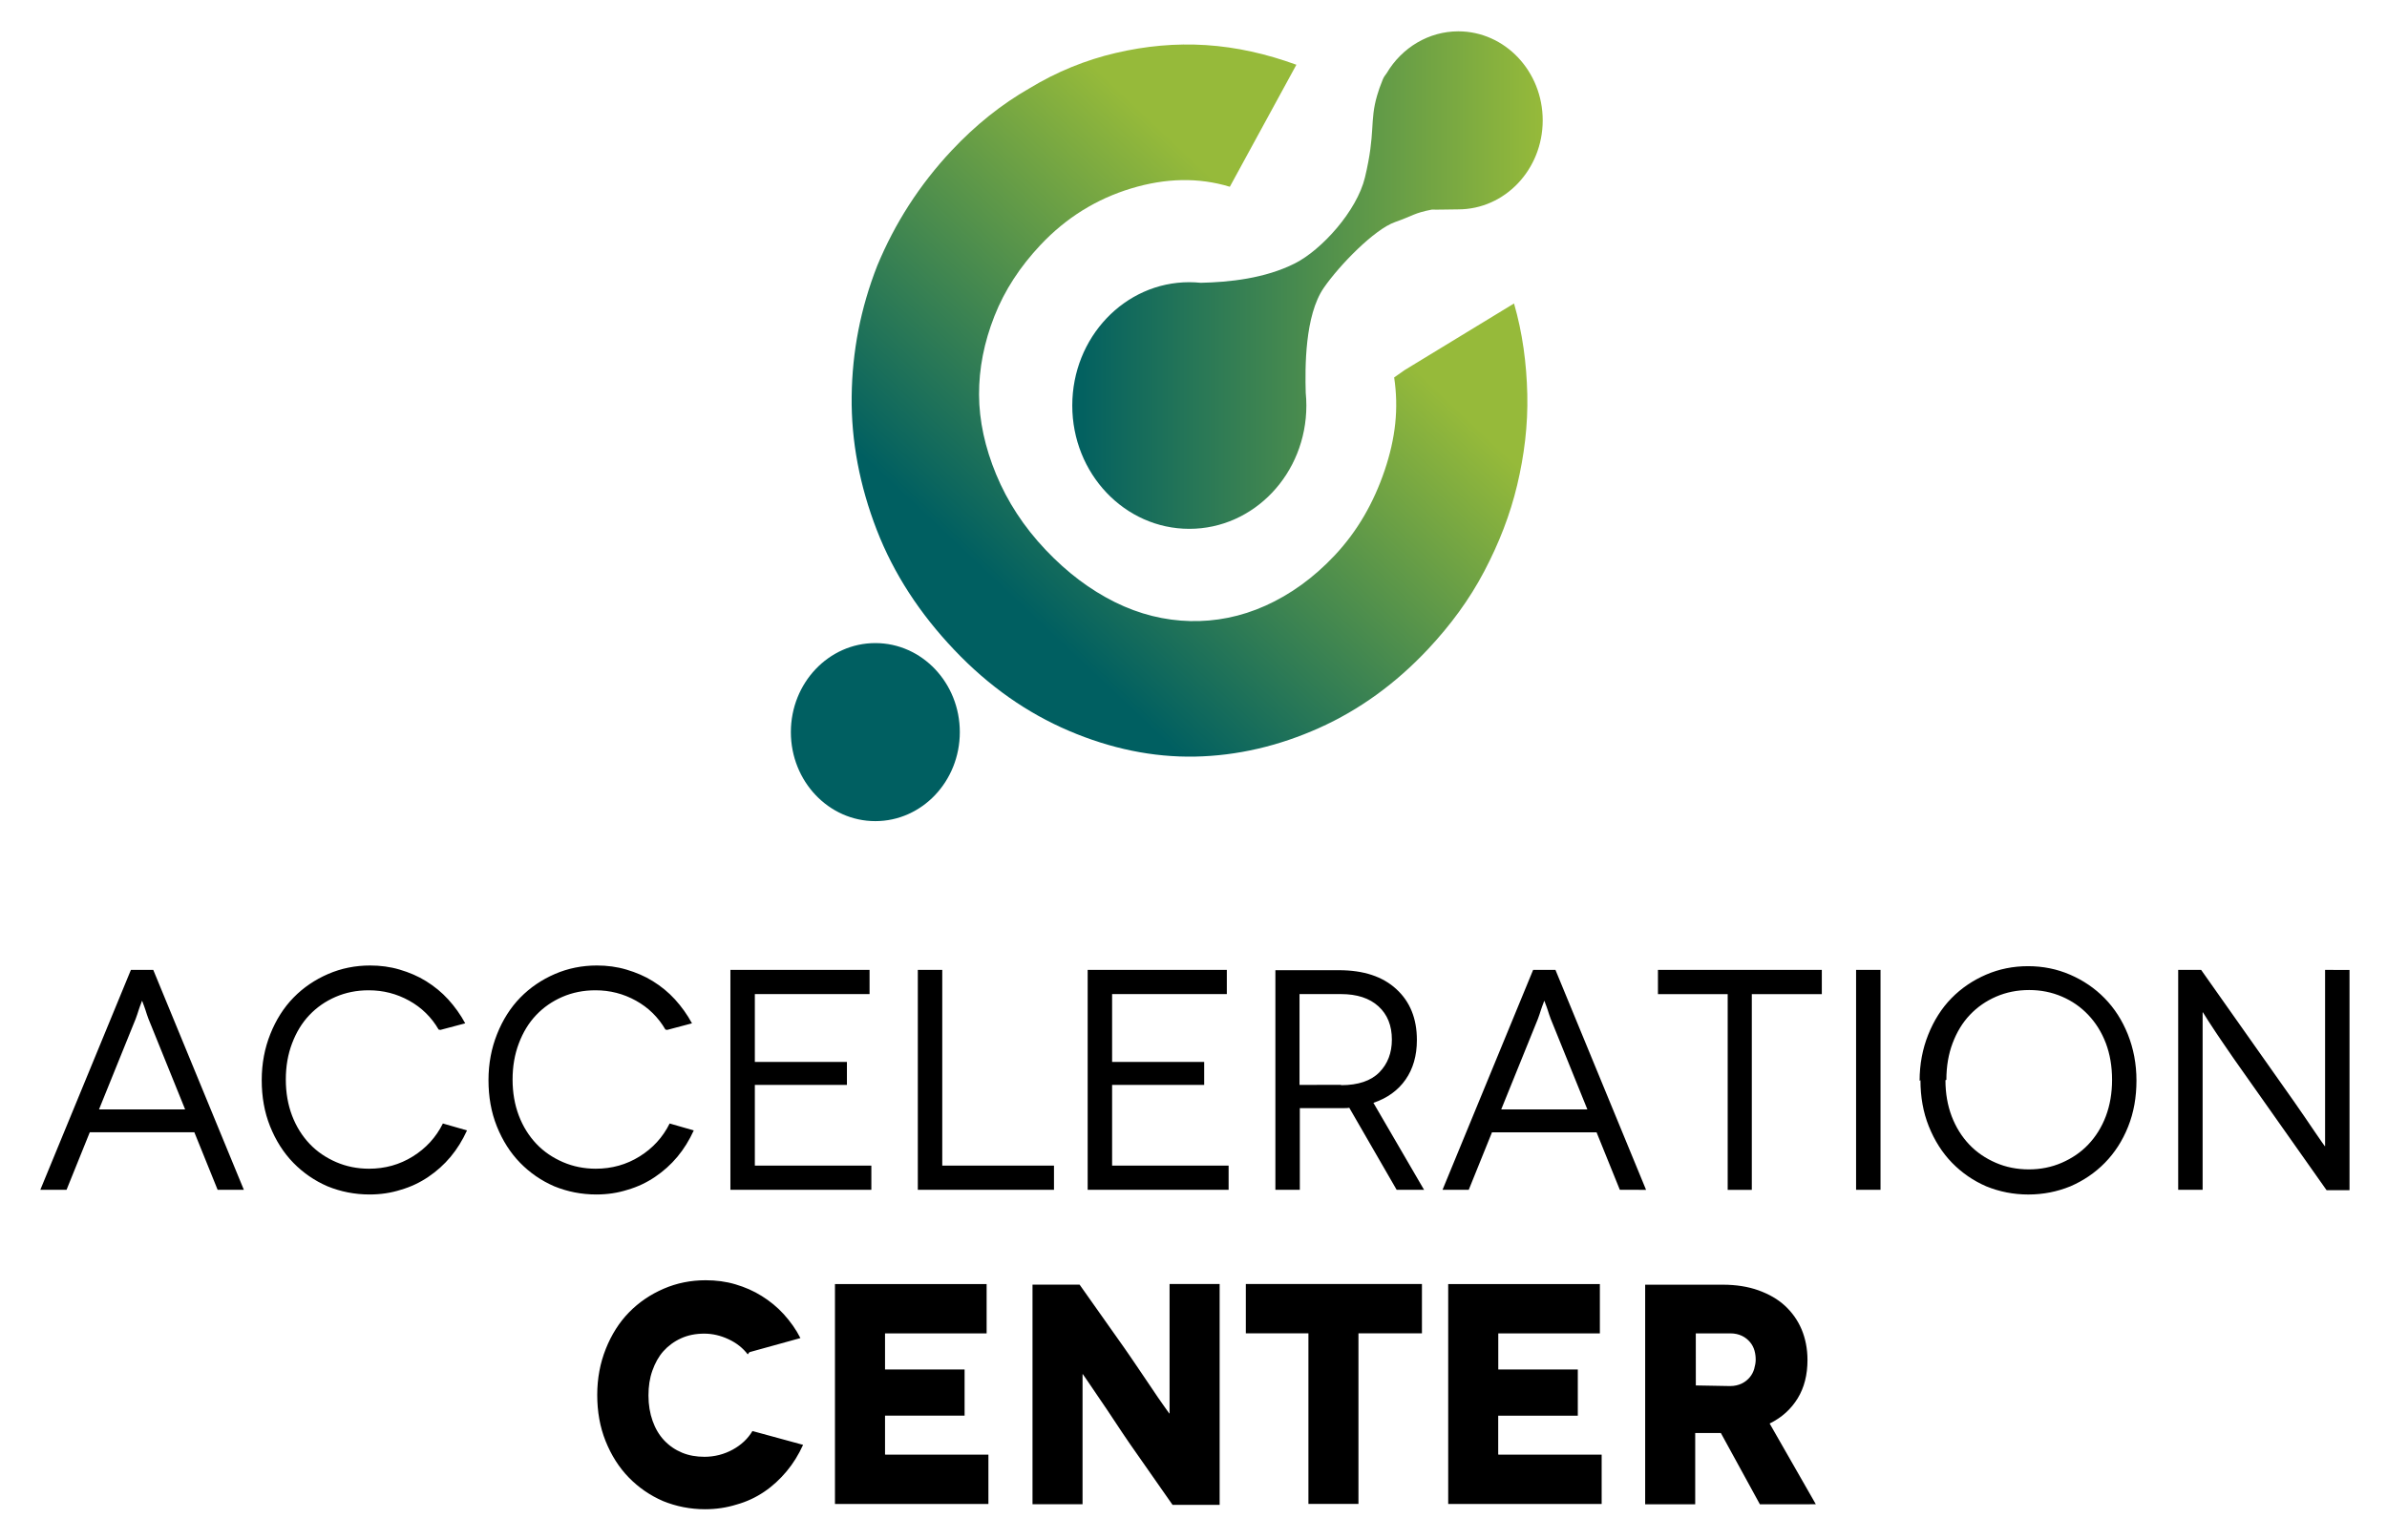
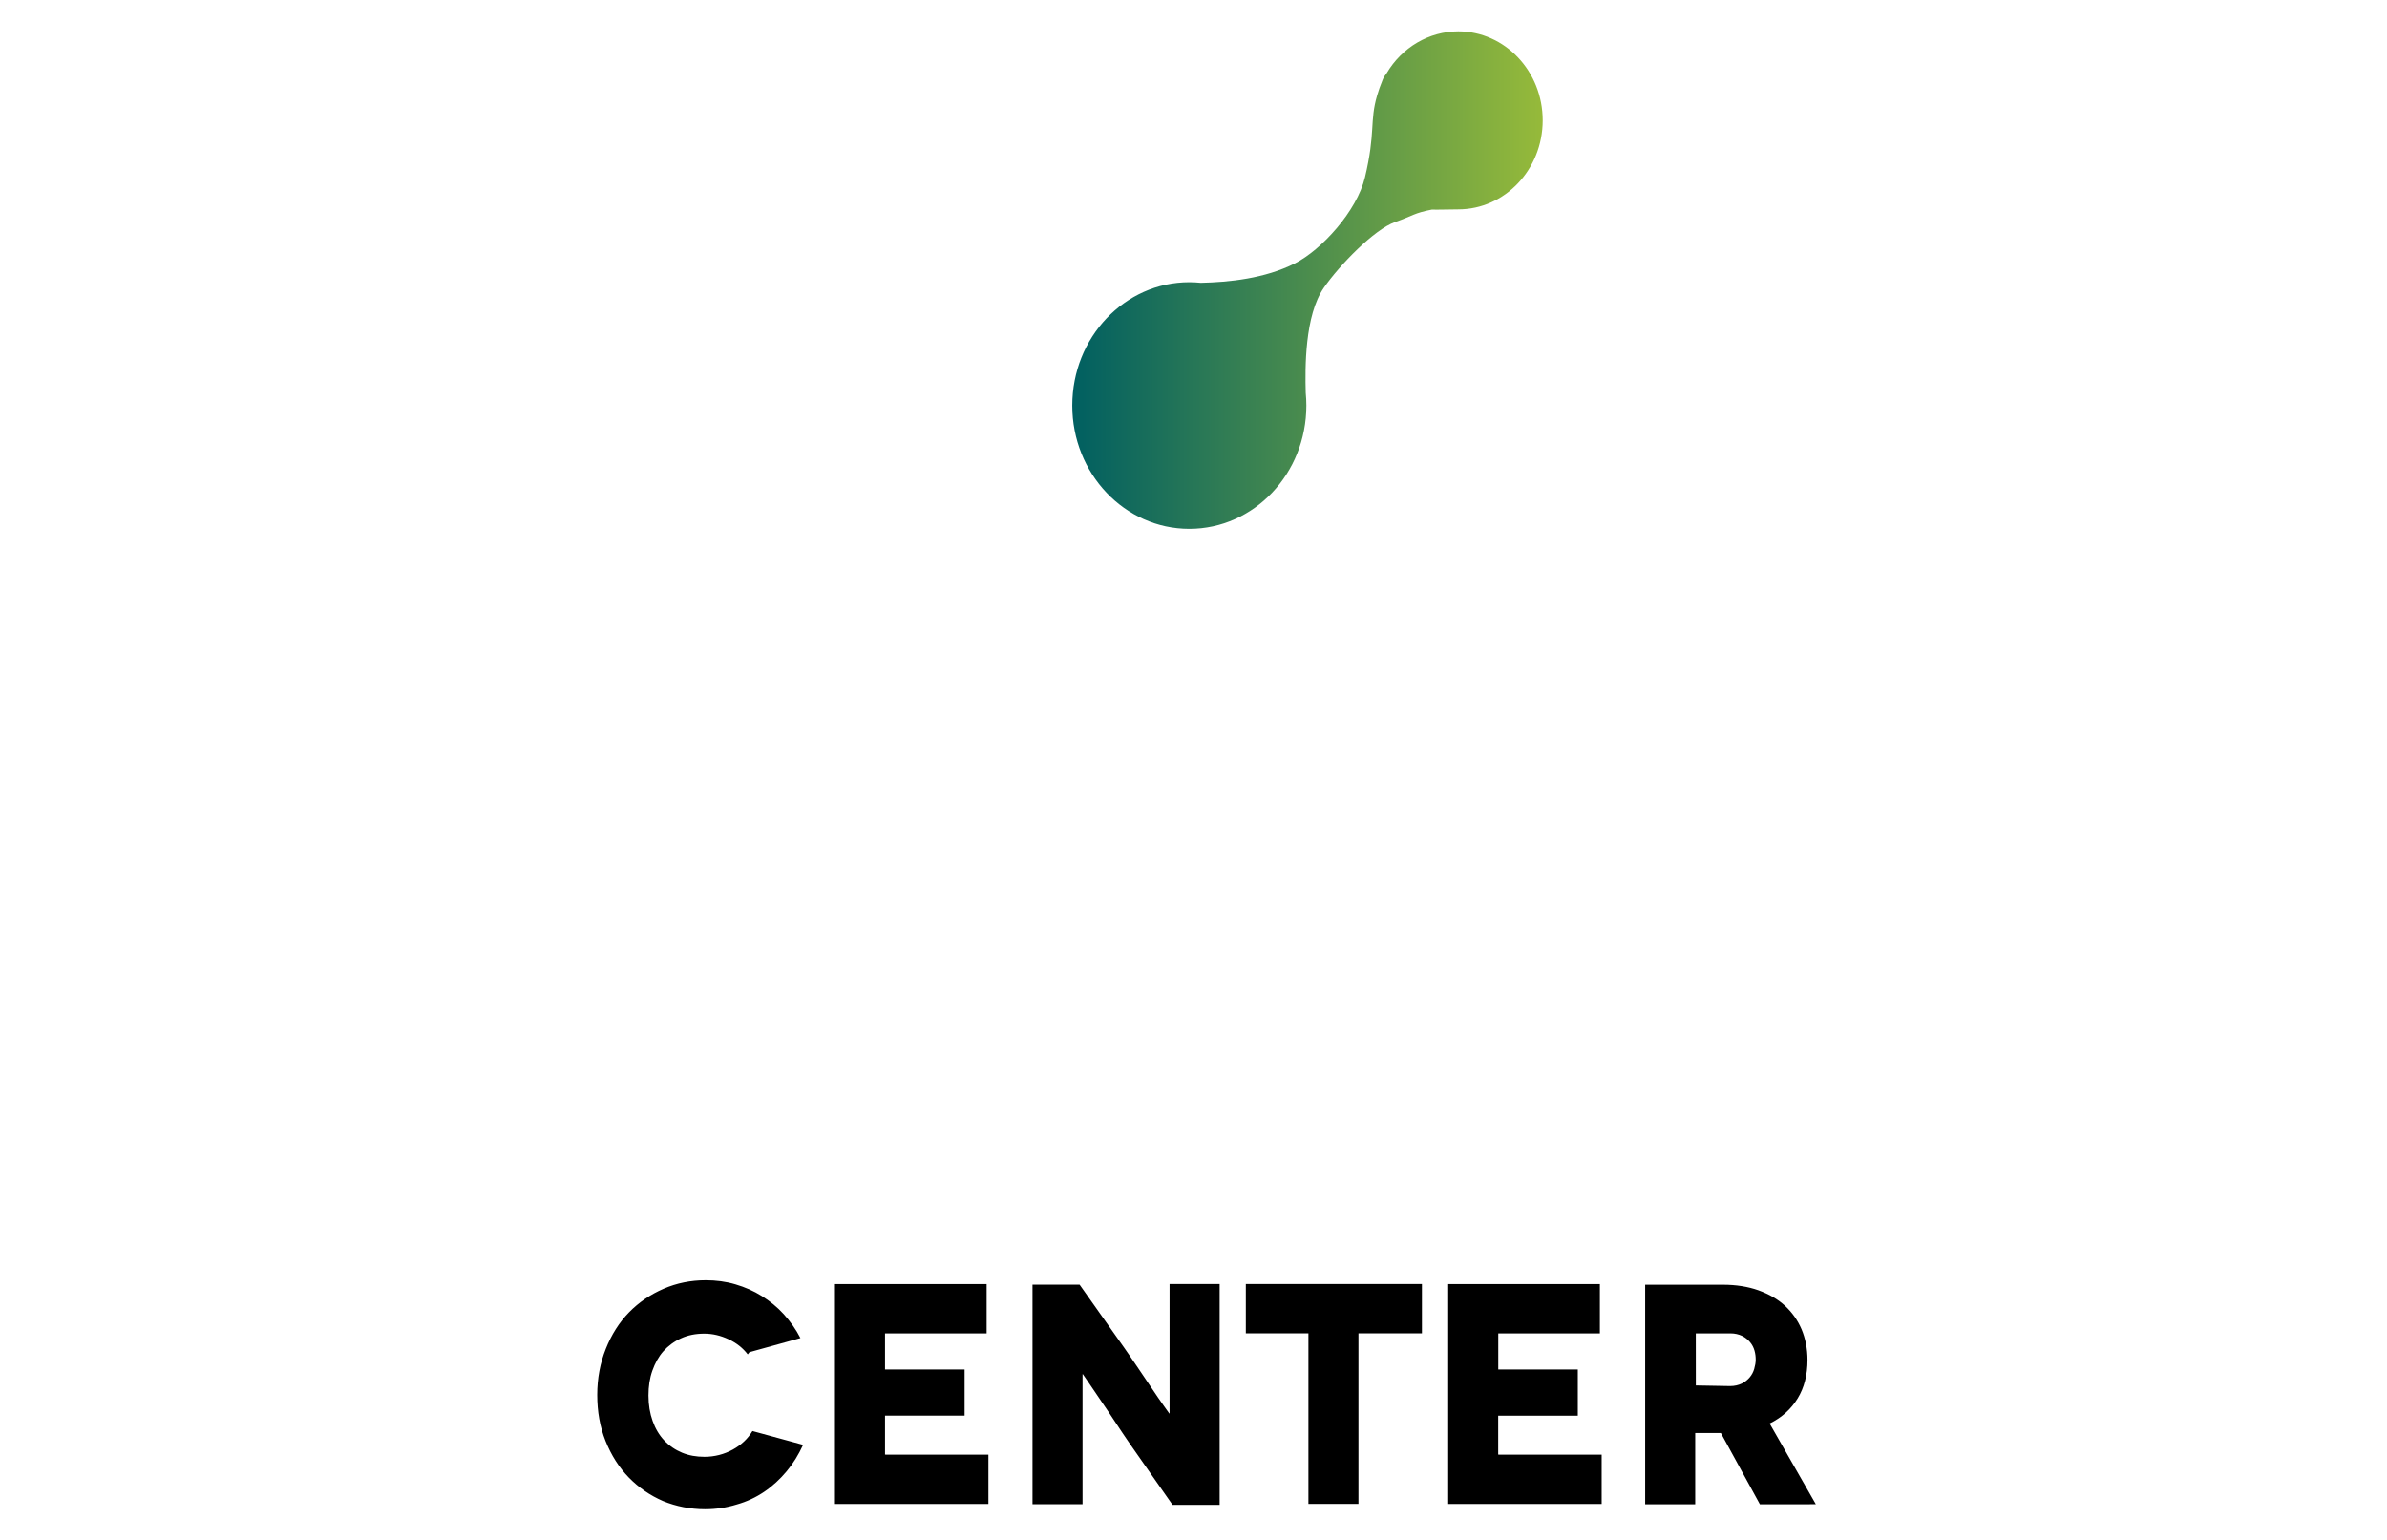
<svg xmlns="http://www.w3.org/2000/svg" xmlns:ns1="http://www.inkscape.org/namespaces/inkscape" xmlns:ns2="http://sodipodi.sourceforge.net/DTD/sodipodi-0.dtd" xmlns:xlink="http://www.w3.org/1999/xlink" width="67.647mm" height="43.637mm" viewBox="0 0 67.647 43.637" id="svg1" ns1:version="1.3.2 (1:1.3.2+202311252150+091e20ef0f)" ns2:docname="Identidad web.svg">
  <defs id="defs1">
    <linearGradient ns1:collect="always" xlink:href="#linearGradient22" id="linearGradient23" x1="539.854" y1="109.34" x2="553.185" y2="109.34" gradientUnits="userSpaceOnUse" gradientTransform="translate(-549.631,-108.819)" />
    <linearGradient id="linearGradient22" ns1:collect="always">
      <stop style="stop-color:#005f61;stop-opacity:1;" offset="0" id="stop22" />
      <stop style="stop-color:#96ba3a;stop-opacity:1;" offset="1" id="stop23" />
    </linearGradient>
    <linearGradient ns1:collect="always" xlink:href="#linearGradient22" id="linearGradient25" x1="538.104" y1="118.304" x2="546.72" y2="109.163" gradientUnits="userSpaceOnUse" gradientTransform="translate(-549.631,-108.819)" />
  </defs>
  <g ns1:label="Capa 1" ns1:groupmode="layer" id="layer1" transform="translate(40.165,7.416)">
    <path id="path8-6" style="fill:url(#linearGradient23);fill-opacity:1;stroke-width:1.748;stroke-linecap:round;stroke-linejoin:round;paint-order:stroke fill markers" d="m 1.161,-6.528 c -0.826,9.7e-4 -1.594,0.451 -2.03,1.19 -0.043,0.052 -0.083,0.112 -0.112,0.184 -0.068,0.165 -0.117,0.308 -0.155,0.438 -0.22,0.745 -0.04,1.049 -0.346,2.327 -0.228,0.952 -1.228,2.056 -1.988,2.439 -0.852,0.429 -1.861,0.531 -2.665,0.549 -0.108,-0.011 -0.216,-0.017 -0.325,-0.017 -1.832,-7e-5 -3.317,1.565 -3.317,3.495 -7e-5,1.93 1.485,3.495 3.317,3.495 1.832,8e-5 3.317,-1.565 3.317,-3.495 -1.1e-4,-0.12 -0.006,-0.24 -0.018,-0.36 -0.02,-0.705 -0.03,-2.191 0.513,-2.977 0.442,-0.64 1.431,-1.656 2.018,-1.862 0.524,-0.184 0.53,-0.254 1.045,-0.354 0.061,0.008 0.685,-0.008 0.746,-0.006 1.322,-8e-5 2.394,-1.13 2.394,-2.523 -8e-5,-1.393 -1.072,-2.523 -2.394,-2.523 z" ns2:nodetypes="ccssssccccccsscccc" />
    <g id="text1-5-73" style="font-size:8.67px;line-height:1;font-family:'Novecento Wide Normal';-inkscape-font-specification:'Novecento Wide Normal, ';text-align:center;text-anchor:middle;stroke-width:1.444;stroke-linecap:round;stroke-linejoin:round;paint-order:stroke fill markers" transform="scale(0.974,1.027)" aria-label="Acceleration&#10;CENTER ">
-       <path d="m -34.905,25.613 h 0.763 l -2.636,-6.069 h -0.65 l -2.636,6.069 h 0.763 l 0.676,-1.587 h 3.043 z m -3.451,-2.219 0.962,-2.254 c 0.035,-0.078 0.069,-0.156 0.104,-0.243 0.035,-0.087 0.061,-0.165 0.087,-0.243 0.026,-0.078 0.052,-0.139 0.069,-0.182 l 0.026,-0.069 h 0.009 l 0.026,0.069 c 0.017,0.043 0.043,0.104 0.069,0.182 0.026,0.078 0.052,0.156 0.087,0.243 0.035,0.087 0.069,0.165 0.104,0.243 l 0.962,2.254 z m 10.655,-2.375 c -0.139,-0.243 -0.303,-0.459 -0.494,-0.659 -0.191,-0.199 -0.407,-0.364 -0.642,-0.503 -0.234,-0.139 -0.494,-0.243 -0.772,-0.321 -0.277,-0.078 -0.564,-0.113 -0.858,-0.113 -0.433,0 -0.841,0.078 -1.222,0.234 -0.381,0.156 -0.72,0.373 -1.006,0.65 -0.286,0.277 -0.512,0.616 -0.676,1.006 -0.165,0.39 -0.251,0.815 -0.251,1.274 0,0.459 0.078,0.884 0.243,1.274 0.165,0.39 0.39,0.728 0.676,1.006 0.286,0.277 0.616,0.494 0.997,0.65 0.381,0.147 0.789,0.225 1.222,0.225 0.321,0 0.624,-0.043 0.91,-0.13 0.286,-0.078 0.555,-0.199 0.798,-0.355 0.243,-0.156 0.459,-0.338 0.65,-0.555 0.191,-0.217 0.347,-0.459 0.477,-0.728 l -0.702,-0.191 c -0.199,0.381 -0.494,0.685 -0.876,0.91 -0.381,0.225 -0.806,0.338 -1.274,0.338 -0.338,0 -0.659,-0.061 -0.954,-0.182 -0.295,-0.121 -0.555,-0.286 -0.772,-0.503 -0.217,-0.217 -0.39,-0.477 -0.512,-0.78 -0.121,-0.303 -0.182,-0.633 -0.182,-0.997 0,-0.364 0.061,-0.694 0.182,-0.997 0.121,-0.303 0.286,-0.564 0.503,-0.78 0.217,-0.217 0.468,-0.381 0.763,-0.503 0.295,-0.121 0.616,-0.182 0.962,-0.182 0.425,0 0.815,0.095 1.179,0.286 0.364,0.191 0.65,0.459 0.858,0.798 l 0.052,0.009 z m 6.598,0 c -0.139,-0.243 -0.303,-0.459 -0.494,-0.659 -0.191,-0.199 -0.407,-0.364 -0.642,-0.503 -0.234,-0.139 -0.494,-0.243 -0.772,-0.321 -0.277,-0.078 -0.564,-0.113 -0.858,-0.113 -0.433,0 -0.841,0.078 -1.222,0.234 -0.381,0.156 -0.72,0.373 -1.006,0.65 -0.286,0.277 -0.512,0.616 -0.676,1.006 -0.165,0.39 -0.251,0.815 -0.251,1.274 0,0.459 0.078,0.884 0.243,1.274 0.165,0.39 0.39,0.728 0.676,1.006 0.286,0.277 0.616,0.494 0.997,0.65 0.381,0.147 0.789,0.225 1.222,0.225 0.321,0 0.624,-0.043 0.91,-0.13 0.286,-0.078 0.555,-0.199 0.798,-0.355 0.243,-0.156 0.459,-0.338 0.65,-0.555 0.191,-0.217 0.347,-0.459 0.477,-0.728 l -0.702,-0.191 c -0.199,0.381 -0.494,0.685 -0.876,0.91 -0.381,0.225 -0.806,0.338 -1.274,0.338 -0.338,0 -0.659,-0.061 -0.954,-0.182 -0.295,-0.121 -0.555,-0.286 -0.772,-0.503 -0.217,-0.217 -0.39,-0.477 -0.512,-0.78 -0.121,-0.303 -0.182,-0.633 -0.182,-0.997 0,-0.364 0.061,-0.694 0.182,-0.997 0.121,-0.303 0.286,-0.564 0.503,-0.78 0.217,-0.217 0.468,-0.381 0.763,-0.503 0.295,-0.121 0.616,-0.182 0.962,-0.182 0.425,0 0.815,0.095 1.179,0.286 0.364,0.191 0.65,0.459 0.858,0.798 l 0.052,0.009 z m 1.829,3.927 v -2.228 h 2.679 v -0.633 h -2.679 v -1.873 h 3.338 v -0.668 h -4.049 v 6.069 h 4.101 v -0.668 z m 5.453,0 v -5.401 h -0.711 v 6.069 h 3.962 v -0.668 z m 4.942,0 v -2.228 h 2.679 V 22.085 H -8.879 v -1.873 h 3.338 v -0.668 h -4.049 v 6.069 h 4.101 v -0.668 z m 9.077,0.668 -1.474,-2.401 c 0.407,-0.13 0.72,-0.347 0.936,-0.642 0.217,-0.295 0.329,-0.659 0.329,-1.092 0,-0.59 -0.199,-1.058 -0.598,-1.404 C -1.007,19.727 -1.562,19.553 -2.282,19.553 H -4.128 v 6.06 h 0.711 v -2.254 h 1.136 0.156 c 0.052,0 0.104,0 0.147,-0.009 l 1.378,2.263 z M -3.426,22.718 v -2.506 h 1.205 c 0.468,0 0.832,0.113 1.092,0.338 0.26,0.225 0.39,0.529 0.39,0.919 0,0.364 -0.121,0.668 -0.364,0.902 -0.243,0.234 -0.616,0.355 -1.11,0.355 l -0.009,-0.009 z m 9.32,2.896 H 6.657 L 4.021,19.545 h -0.65 L 0.735,25.613 H 1.498 L 2.174,24.027 H 5.217 Z M 2.443,23.394 3.406,21.14 c 0.035,-0.078 0.069,-0.156 0.104,-0.243 0.035,-0.087 0.061,-0.165 0.087,-0.243 0.026,-0.078 0.052,-0.139 0.069,-0.182 l 0.026,-0.069 h 0.009 l 0.026,0.069 c 0.017,0.043 0.043,0.104 0.069,0.182 0.026,0.078 0.052,0.156 0.087,0.243 0.035,0.087 0.069,0.165 0.104,0.243 l 0.962,2.254 z m 4.56,-3.849 v 0.668 h 2.029 v 5.401 h 0.702 v -5.401 h 2.037 v -0.668 z m 6.476,6.069 v -6.069 h -0.711 v 6.069 z m 1.162,-3.026 c 0,0.459 0.078,0.884 0.243,1.274 0.165,0.39 0.39,0.728 0.676,1.006 0.286,0.277 0.616,0.494 0.997,0.65 0.381,0.147 0.789,0.225 1.222,0.225 0.433,0 0.841,-0.078 1.222,-0.225 0.381,-0.156 0.72,-0.373 1.006,-0.65 0.286,-0.277 0.512,-0.607 0.676,-0.997 0.165,-0.39 0.243,-0.815 0.243,-1.274 0,-0.459 -0.087,-0.884 -0.251,-1.274 -0.165,-0.39 -0.39,-0.72 -0.676,-0.997 -0.286,-0.277 -0.624,-0.494 -1.006,-0.65 -0.381,-0.156 -0.789,-0.234 -1.222,-0.234 -0.433,0 -0.841,0.078 -1.222,0.234 -0.381,0.156 -0.72,0.373 -1.006,0.65 -0.286,0.277 -0.512,0.616 -0.676,1.006 -0.165,0.39 -0.251,0.815 -0.251,1.274 z m 0.754,-0.009 c 0,-0.373 0.061,-0.711 0.182,-1.014 0.121,-0.303 0.286,-0.564 0.503,-0.78 0.217,-0.217 0.468,-0.381 0.763,-0.503 0.295,-0.121 0.616,-0.182 0.962,-0.182 0.338,0 0.659,0.061 0.954,0.182 0.295,0.121 0.546,0.286 0.763,0.503 0.217,0.217 0.39,0.477 0.512,0.78 0.121,0.303 0.182,0.642 0.182,1.014 0,0.364 -0.061,0.702 -0.182,1.006 -0.121,0.303 -0.295,0.564 -0.512,0.78 -0.217,0.217 -0.477,0.381 -0.772,0.503 -0.295,0.121 -0.616,0.182 -0.954,0.182 -0.347,0 -0.668,-0.061 -0.962,-0.182 -0.295,-0.121 -0.555,-0.286 -0.772,-0.503 -0.217,-0.217 -0.39,-0.477 -0.512,-0.78 -0.121,-0.303 -0.182,-0.633 -0.182,-0.997 z m 11.019,-3.034 v 3.19 c 0,0.217 0,0.425 0,0.624 0,0.199 0,0.381 0,0.538 0,0.156 0,0.277 0,0.373 v 0.139 h -0.009 l -0.078,-0.104 c -0.052,-0.069 -0.121,-0.165 -0.208,-0.286 -0.087,-0.121 -0.182,-0.251 -0.286,-0.399 -0.104,-0.147 -0.217,-0.295 -0.329,-0.451 l -2.696,-3.624 h -0.668 v 6.069 h 0.711 v -3.182 c 0,-0.243 0,-0.468 0,-0.676 0,-0.208 0,-0.39 0,-0.546 0,-0.156 0,-0.277 0,-0.364 v -0.13 h 0.009 l 0.069,0.104 c 0.043,0.069 0.104,0.156 0.182,0.269 0.078,0.113 0.173,0.251 0.286,0.407 0.113,0.156 0.234,0.321 0.364,0.503 l 2.696,3.624 h 0.668 v -6.077 z" id="path4" />
      <path style="font-family:'Novecento Wide Bold';-inkscape-font-specification:'Novecento Wide Bold, '" d="m -17.948,29.705 c -0.13,-0.243 -0.295,-0.459 -0.485,-0.659 -0.191,-0.199 -0.407,-0.364 -0.642,-0.503 -0.234,-0.139 -0.485,-0.243 -0.763,-0.321 -0.277,-0.078 -0.564,-0.113 -0.867,-0.113 -0.433,0 -0.841,0.078 -1.222,0.234 -0.381,0.156 -0.72,0.373 -1.006,0.65 -0.286,0.277 -0.512,0.616 -0.676,1.006 -0.165,0.39 -0.251,0.815 -0.251,1.274 0,0.459 0.078,0.884 0.243,1.274 0.165,0.39 0.39,0.728 0.676,1.006 0.286,0.277 0.616,0.494 0.997,0.65 0.381,0.147 0.789,0.225 1.222,0.225 0.321,0 0.624,-0.043 0.919,-0.13 0.295,-0.078 0.564,-0.199 0.806,-0.355 0.243,-0.156 0.459,-0.347 0.65,-0.564 0.191,-0.217 0.347,-0.459 0.477,-0.728 l -1.474,-0.381 c -0.13,0.208 -0.321,0.381 -0.572,0.512 -0.251,0.13 -0.529,0.199 -0.824,0.199 -0.234,0 -0.451,-0.035 -0.65,-0.113 -0.199,-0.078 -0.373,-0.191 -0.52,-0.338 -0.147,-0.147 -0.26,-0.329 -0.338,-0.538 -0.078,-0.208 -0.121,-0.442 -0.121,-0.702 0,-0.251 0.035,-0.477 0.113,-0.685 0.078,-0.208 0.182,-0.39 0.321,-0.538 0.139,-0.147 0.312,-0.269 0.512,-0.355 0.199,-0.087 0.425,-0.13 0.676,-0.13 0.243,0 0.477,0.052 0.711,0.156 0.234,0.104 0.416,0.243 0.555,0.416 l 0.052,-0.061 z m 2.462,3.216 v -1.075 h 2.315 v -1.274 h -2.315 v -0.997 h 2.956 v -1.361 h -4.413 v 6.069 h 4.465 v -1.361 z m 8.279,-4.708 v 1.387 c 0,0.277 0,0.546 0,0.806 0,0.26 0,0.494 0,0.694 v 0.494 0.191 h -0.009 l -0.156,-0.208 c -0.104,-0.139 -0.225,-0.303 -0.364,-0.503 -0.139,-0.199 -0.286,-0.399 -0.433,-0.607 -0.147,-0.208 -0.269,-0.373 -0.364,-0.503 l -1.292,-1.734 h -1.37 v 6.06 h 1.456 v -1.335 c 0,-0.329 0,-0.633 0,-0.91 0,-0.277 0,-0.512 0,-0.711 V 30.867 30.702 h 0.009 l 0.139,0.191 c 0.095,0.13 0.208,0.295 0.347,0.485 0.139,0.191 0.286,0.399 0.442,0.624 0.156,0.225 0.303,0.433 0.442,0.624 l 1.24,1.682 h 1.37 v -6.095 z m 2.219,0 v 1.361 h 1.821 v 4.708 h 1.456 v -4.708 h 1.847 v -1.361 z m 7.343,4.708 V 31.847 H 4.671 V 30.572 H 2.357 V 29.575 H 5.313 V 28.214 H 0.9 v 6.069 H 5.365 v -1.361 z m 9.242,1.37 -1.344,-2.228 c 0.355,-0.165 0.624,-0.399 0.815,-0.694 0.191,-0.295 0.286,-0.65 0.286,-1.058 0,-0.312 -0.061,-0.598 -0.173,-0.85 -0.113,-0.251 -0.277,-0.468 -0.485,-0.65 -0.208,-0.182 -0.468,-0.321 -0.772,-0.425 C 9.622,28.284 9.275,28.232 8.893,28.232 H 6.631 v 6.06 h 1.456 v -1.968 h 0.746 l 1.136,1.968 z M 8.104,29.575 h 1.006 c 0.13,0 0.243,0.026 0.338,0.069 0.095,0.043 0.173,0.104 0.234,0.173 0.061,0.069 0.104,0.147 0.13,0.234 0.026,0.087 0.035,0.173 0.035,0.251 0,0.078 -0.017,0.165 -0.043,0.251 -0.026,0.087 -0.069,0.165 -0.13,0.234 -0.061,0.069 -0.139,0.13 -0.234,0.173 -0.095,0.043 -0.208,0.069 -0.338,0.069 l -0.997,-0.017 z" id="path5" />
    </g>
-     <path style="font-size:9.878px;line-height:1;font-family:'Novecento Wide DemiBold';-inkscape-font-specification:'Novecento Wide DemiBold, ';fill:url(#linearGradient25);stroke-width:4.069;stroke-linecap:round;stroke-linejoin:round;paint-order:stroke fill markers" d="m 2.742,1.185 c 0.242,0.838 0.355,1.695 0.376,2.573 0.021,0.877 -0.087,1.736 -0.287,2.575 -0.2,0.839 -0.511,1.64 -0.932,2.441 -0.421,0.801 -0.953,1.524 -1.595,2.209 -0.918,0.978 -1.947,1.722 -3.087,2.233 -1.14,0.511 -2.318,0.787 -3.514,0.811 -1.197,0.023 -2.394,-0.226 -3.574,-0.73 -1.18,-0.503 -2.268,-1.26 -3.247,-2.291 -0.979,-1.03 -1.718,-2.159 -2.201,-3.406 -0.482,-1.247 -0.725,-2.513 -0.71,-3.781 0.015,-1.268 0.251,-2.497 0.726,-3.707 0.494,-1.191 1.19,-2.285 2.108,-3.263 0.679,-0.724 1.414,-1.311 2.204,-1.762 0.772,-0.47 1.599,-0.805 2.446,-1.002 0.846,-0.198 1.693,-0.278 2.558,-0.223 0.865,0.056 1.713,0.248 2.561,0.557 l -1.886,3.458 c -0.885,-0.27 -1.823,-0.248 -2.798,0.048 -0.975,0.296 -1.839,0.825 -2.573,1.607 -0.569,0.606 -1.009,1.271 -1.301,2.013 -0.292,0.742 -0.438,1.483 -0.435,2.224 0.002,0.741 0.17,1.501 0.485,2.261 0.315,0.76 0.777,1.48 1.405,2.141 0.609,0.642 1.255,1.127 1.956,1.476 0.701,0.349 1.419,0.522 2.137,0.539 0.718,0.017 1.436,-0.122 2.134,-0.436 0.699,-0.314 1.36,-0.784 1.966,-1.43 0.642,-0.685 1.1,-1.486 1.411,-2.403 0.31,-0.918 0.402,-1.759 0.27,-2.636 l 0.301,-0.211 z" id="text10-6" aria-label="c" ns2:nodetypes="cscsssccssccscsccccsscsssssscccc" />
-     <ellipse style="fill:#005f61;fill-opacity:1;stroke-width:1.664;stroke-linecap:round;stroke-linejoin:round;paint-order:stroke fill markers" id="path2-3" cx="-15.358" cy="13.333" rx="2.394" ry="2.523" />
  </g>
</svg>